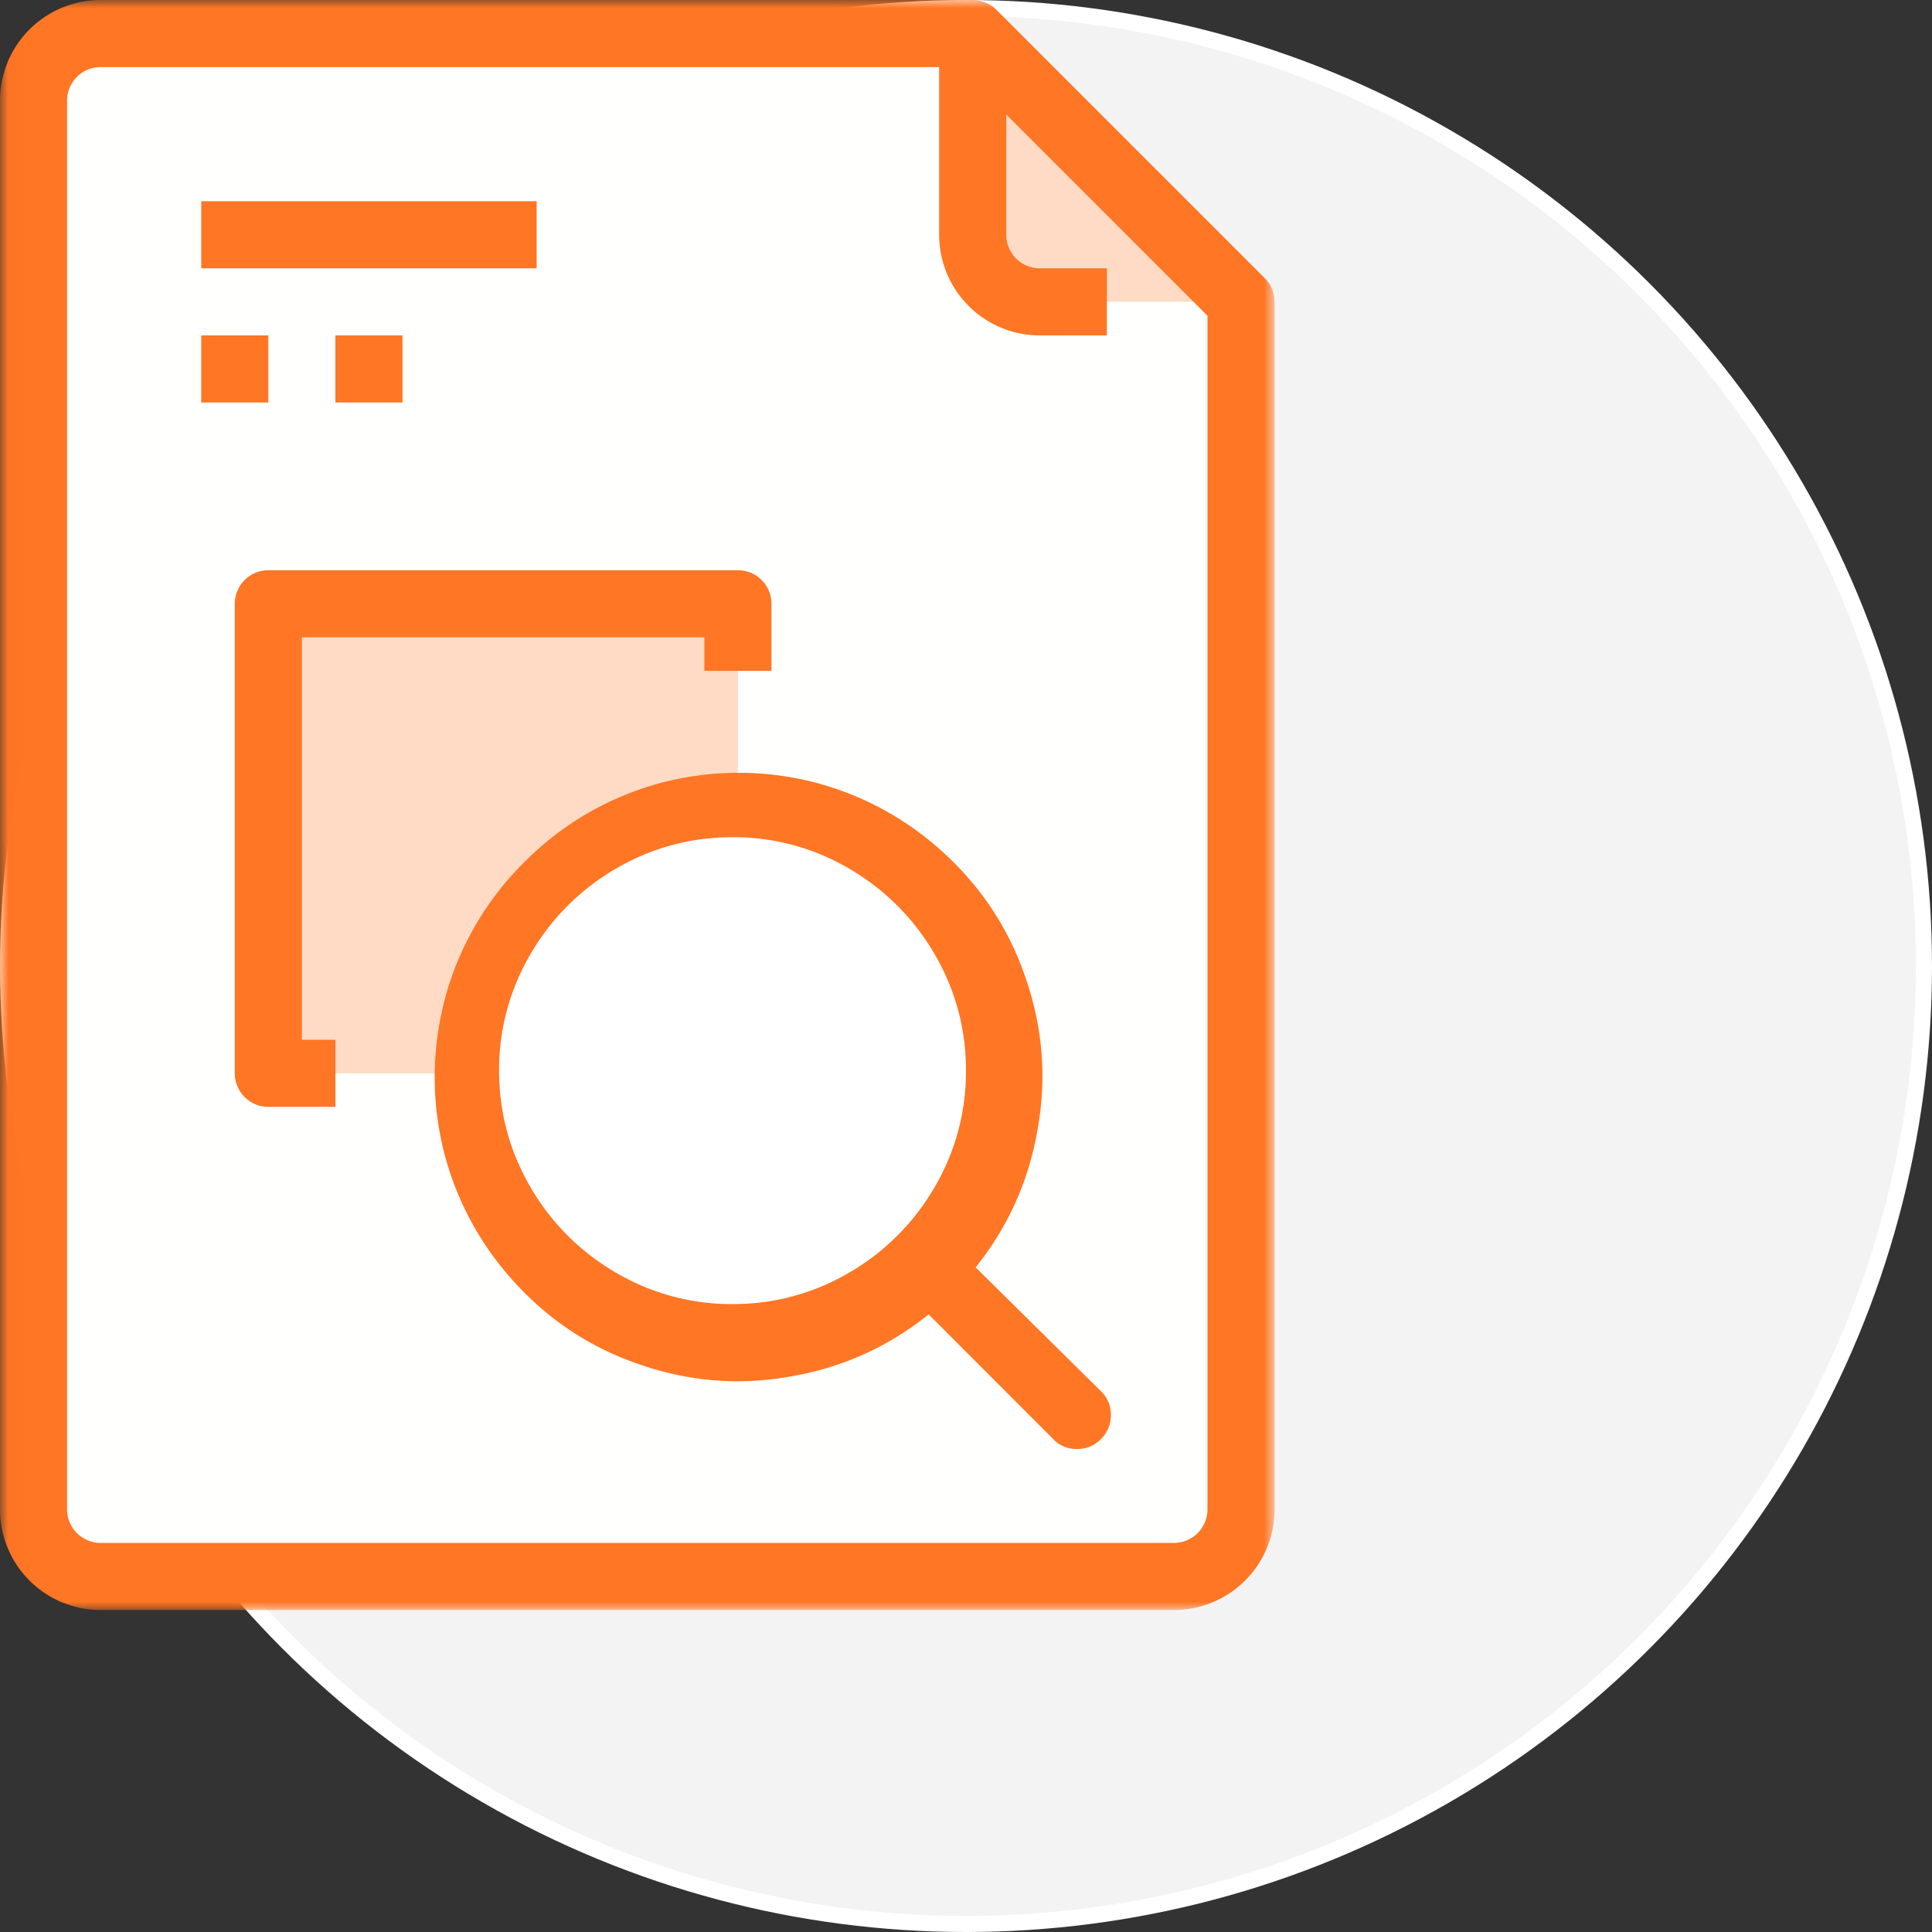
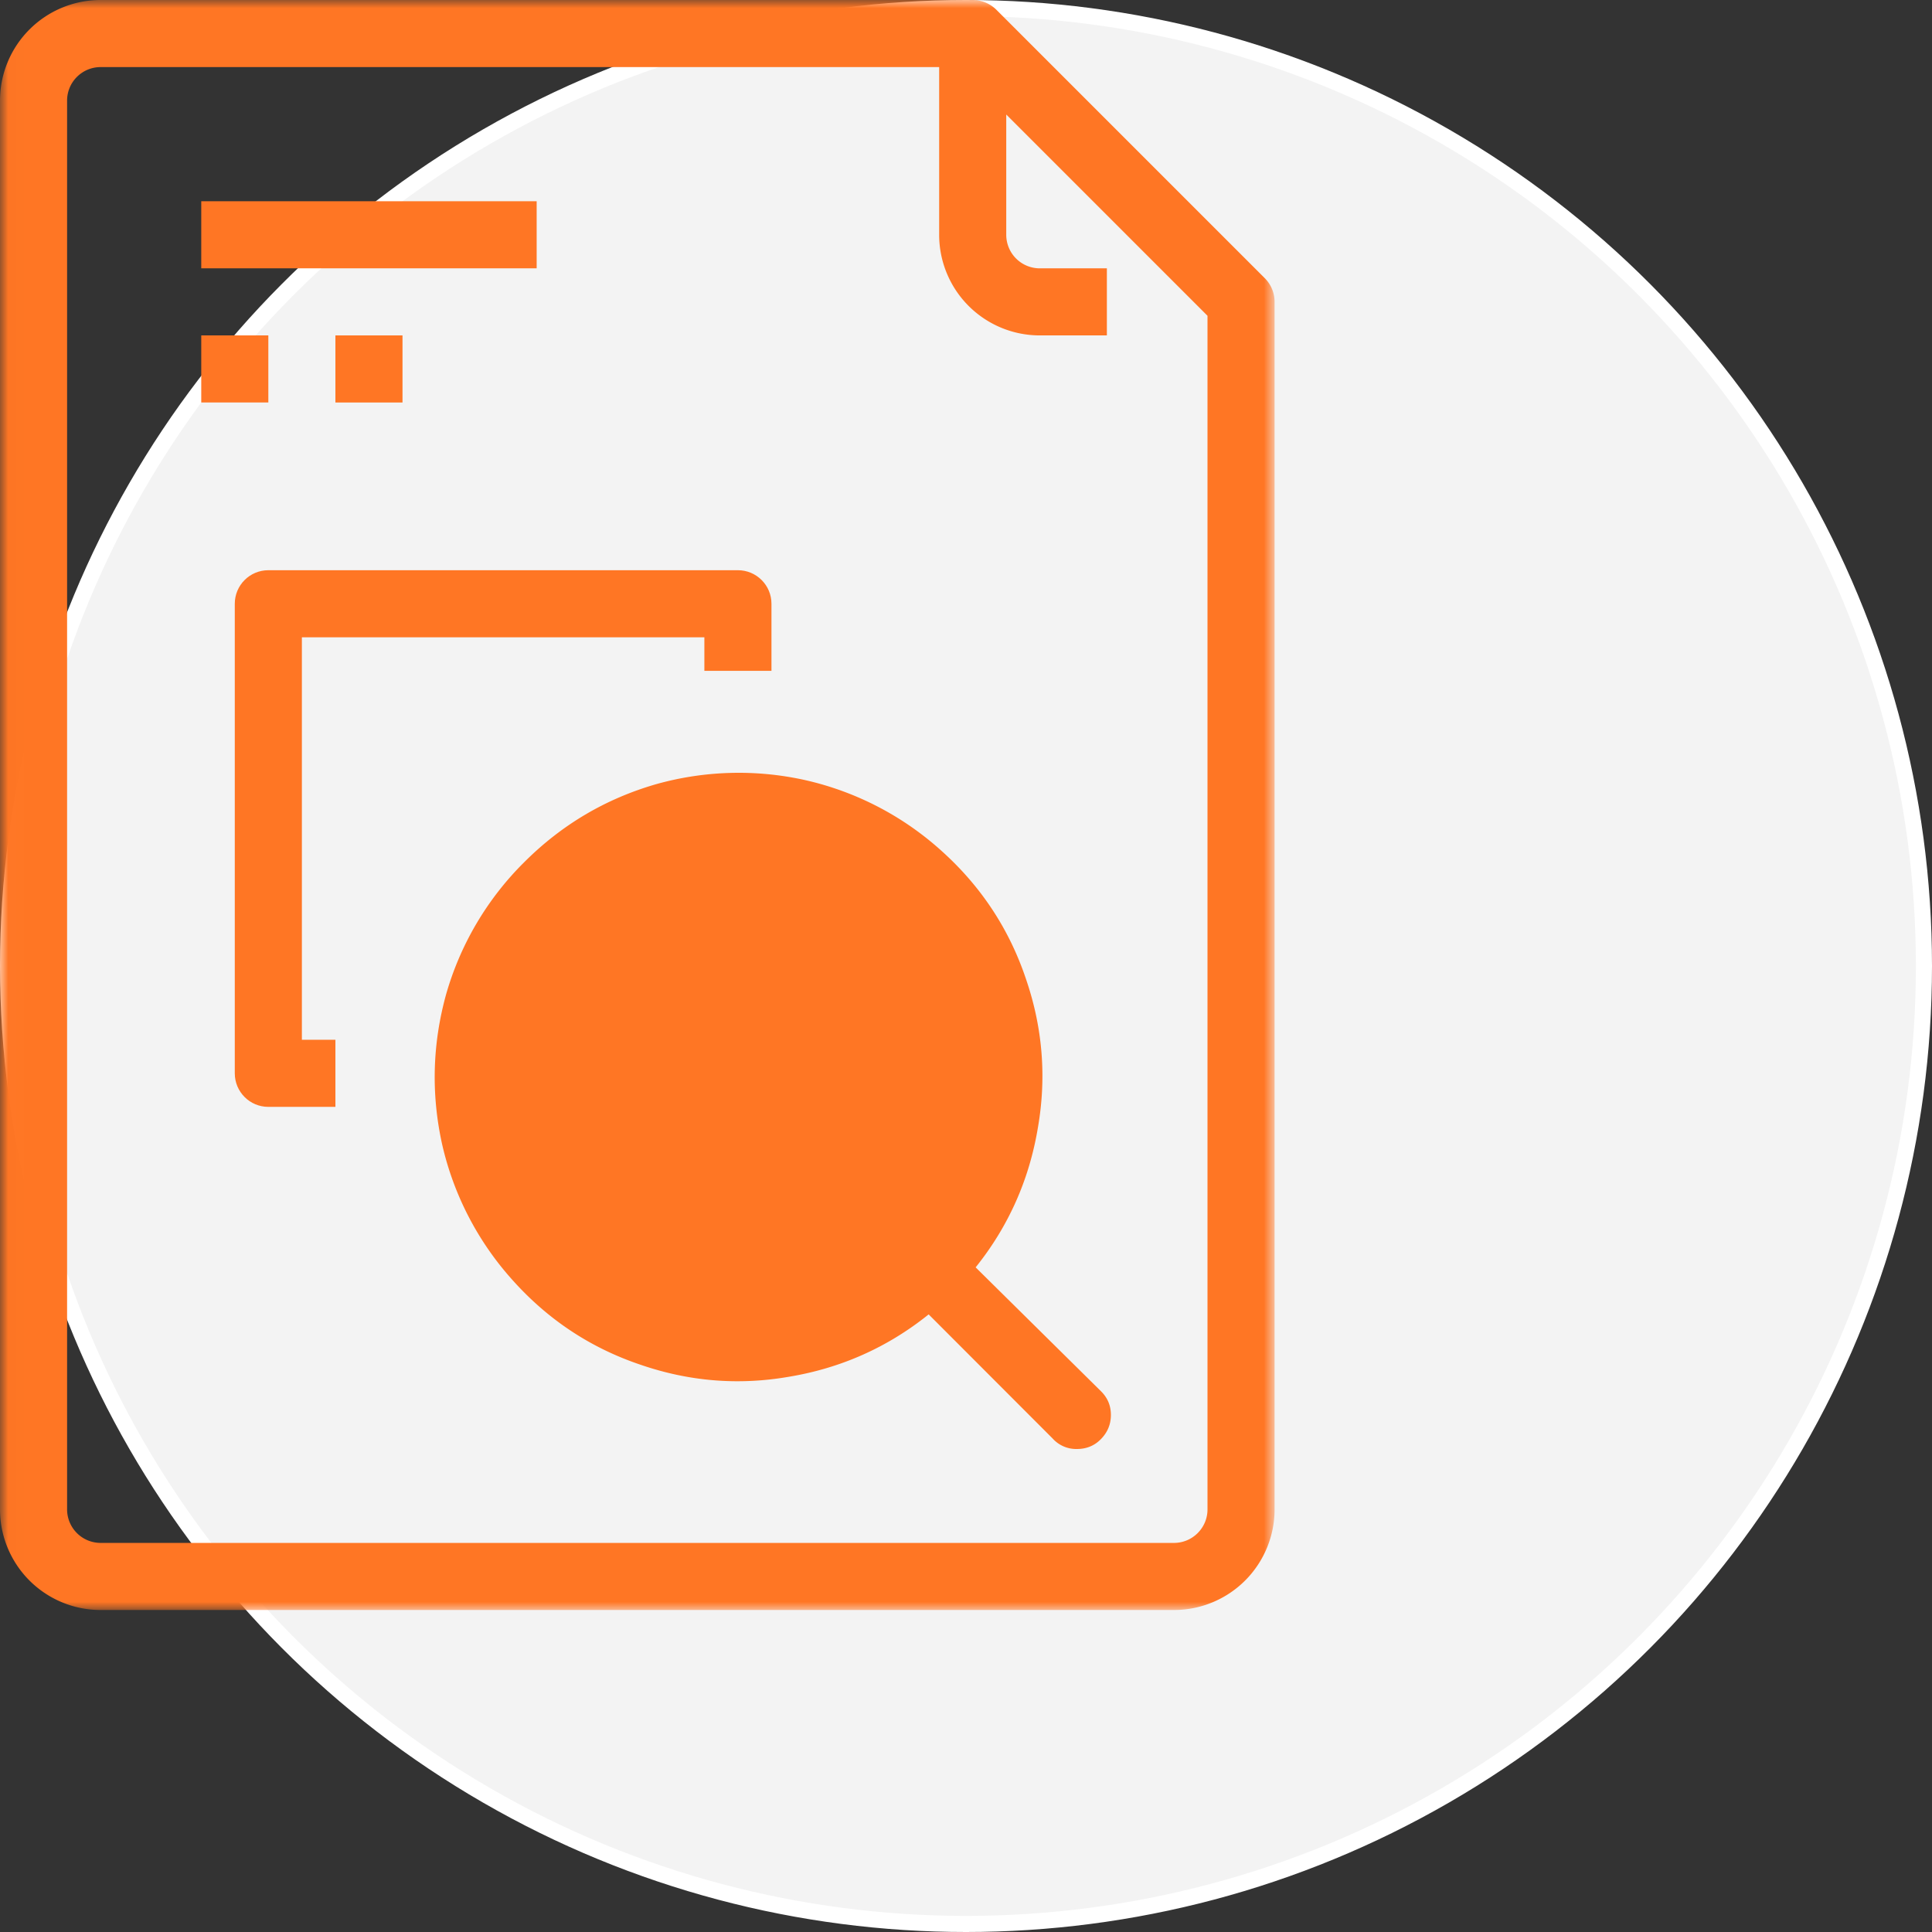
<svg xmlns="http://www.w3.org/2000/svg" xmlns:xlink="http://www.w3.org/1999/xlink" width="120" height="120" viewBox="0 0 120 120">
  <rect x="0" y="0" width="120" height="120" fill="#333333" stroke="none" />
  <defs>
    <path id="a" d="M.012 0h79.155v100H.012z" />
  </defs>
  <g fill="none" fill-rule="evenodd">
    <circle cx="60" cy="60" r="59.5" fill="#F3F3F3" stroke="#FFF" />
-     <path fill="#FFDBC5" d="M77.083 18.75h-12.5a4.18 4.18 0 0 1-4.166-4.167v-12.5L77.083 18.75" />
-     <path fill="#FFFFFE" d="M77.083 18.75v75a4.18 4.18 0 0 1-4.166 4.167H6.25a4.179 4.179 0 0 1-4.167-4.167V6.25A4.179 4.179 0 0 1 6.25 2.083h54.167v12.5a4.18 4.18 0 0 0 4.166 4.167h12.5" />
-     <path fill="#FFDBC5" d="M45.833 41.667V50c-9.204 0-16.666 7.462-16.666 16.667h-12.5V37.5h29.166v4.167" />
    <path fill="#FF7624" d="M45.833 50C55.038 50 62.5 57.462 62.5 66.667c0 9.204-7.462 16.666-16.667 16.666-9.204 0-16.666-7.462-16.666-16.666C29.167 57.462 36.629 50 45.833 50M12.5 16.667h20.833V12.5H12.5zM12.5 25h4.167v-4.167H12.5z" />
    <mask id="b" fill="#fff">
      <use xlink:href="#a" />
    </mask>
    <path fill="#FF7624" d="M20.833 25H25v-4.167h-4.167z" mask="url(#b)" />
    <path fill="#FF7624" d="M75 93.75c0 1.15-.933 2.083-2.083 2.083H6.25a2.083 2.083 0 0 1-2.083-2.083V6.25c0-1.15.932-2.083 2.083-2.083h52.083v10.416a6.25 6.25 0 0 0 6.25 6.25h4.167v-4.166h-4.167a2.083 2.083 0 0 1-2.083-2.084v-7.47l12.5 12.5V93.75zm3.556-76.473L61.89.61C61.499.22 60.97 0 60.417 0H6.25A6.25 6.25 0 0 0 0 6.25v87.5A6.25 6.25 0 0 0 6.25 100h66.667a6.25 6.25 0 0 0 6.25-6.25v-75c0-.553-.22-1.082-.61-1.473z" mask="url(#b)" />
    <path fill="#FF7624" d="M68.396 86.424c.403.403.604.89.604 1.46 0 .571-.201 1.067-.604 1.486-.402.42-.905.63-1.509.63a1.967 1.967 0 0 1-1.509-.655l-7.697-7.706c-2.549 2.048-5.45 3.341-8.703 3.878-3.119.538-6.187.286-9.206-.755-3.085-1.041-5.726-2.787-7.923-5.238a18.854 18.854 0 0 1-4.402-8.512c-.67-3.09-.587-6.162.252-9.217a18.818 18.818 0 0 1 4.854-8.235c2.331-2.334 5.073-3.954 8.225-4.86a18.99 18.99 0 0 1 9.206-.252 18.816 18.816 0 0 1 8.502 4.407c2.448 2.2 4.192 4.843 5.232 7.932 1.04 3.022 1.291 6.095.754 9.218-.536 3.257-1.827 6.161-3.873 8.713l7.797 7.706z" />
-     <path fill="#FFF" d="M45.5 81c2.615 0 5.049-.662 7.3-1.986a14.575 14.575 0 0 0 5.214-5.214A14.148 14.148 0 0 0 60 66.5c0-2.615-.662-5.049-1.986-7.3a14.575 14.575 0 0 0-5.214-5.214A14.148 14.148 0 0 0 45.5 52c-2.615 0-5.049.662-7.3 1.986a14.575 14.575 0 0 0-5.214 5.214A14.148 14.148 0 0 0 31 66.5c0 2.615.662 5.049 1.986 7.3a14.575 14.575 0 0 0 5.214 5.214A14.148 14.148 0 0 0 45.5 81z" />
    <path fill="#FF7624" d="M18.75 39.583h25v2.084h4.167V37.5c0-1.15-.933-2.083-2.084-2.083H16.667c-1.151 0-2.084.932-2.084 2.083v29.167c0 1.15.933 2.083 2.084 2.083h4.166v-4.167H18.75v-25" />
  </g>
</svg>